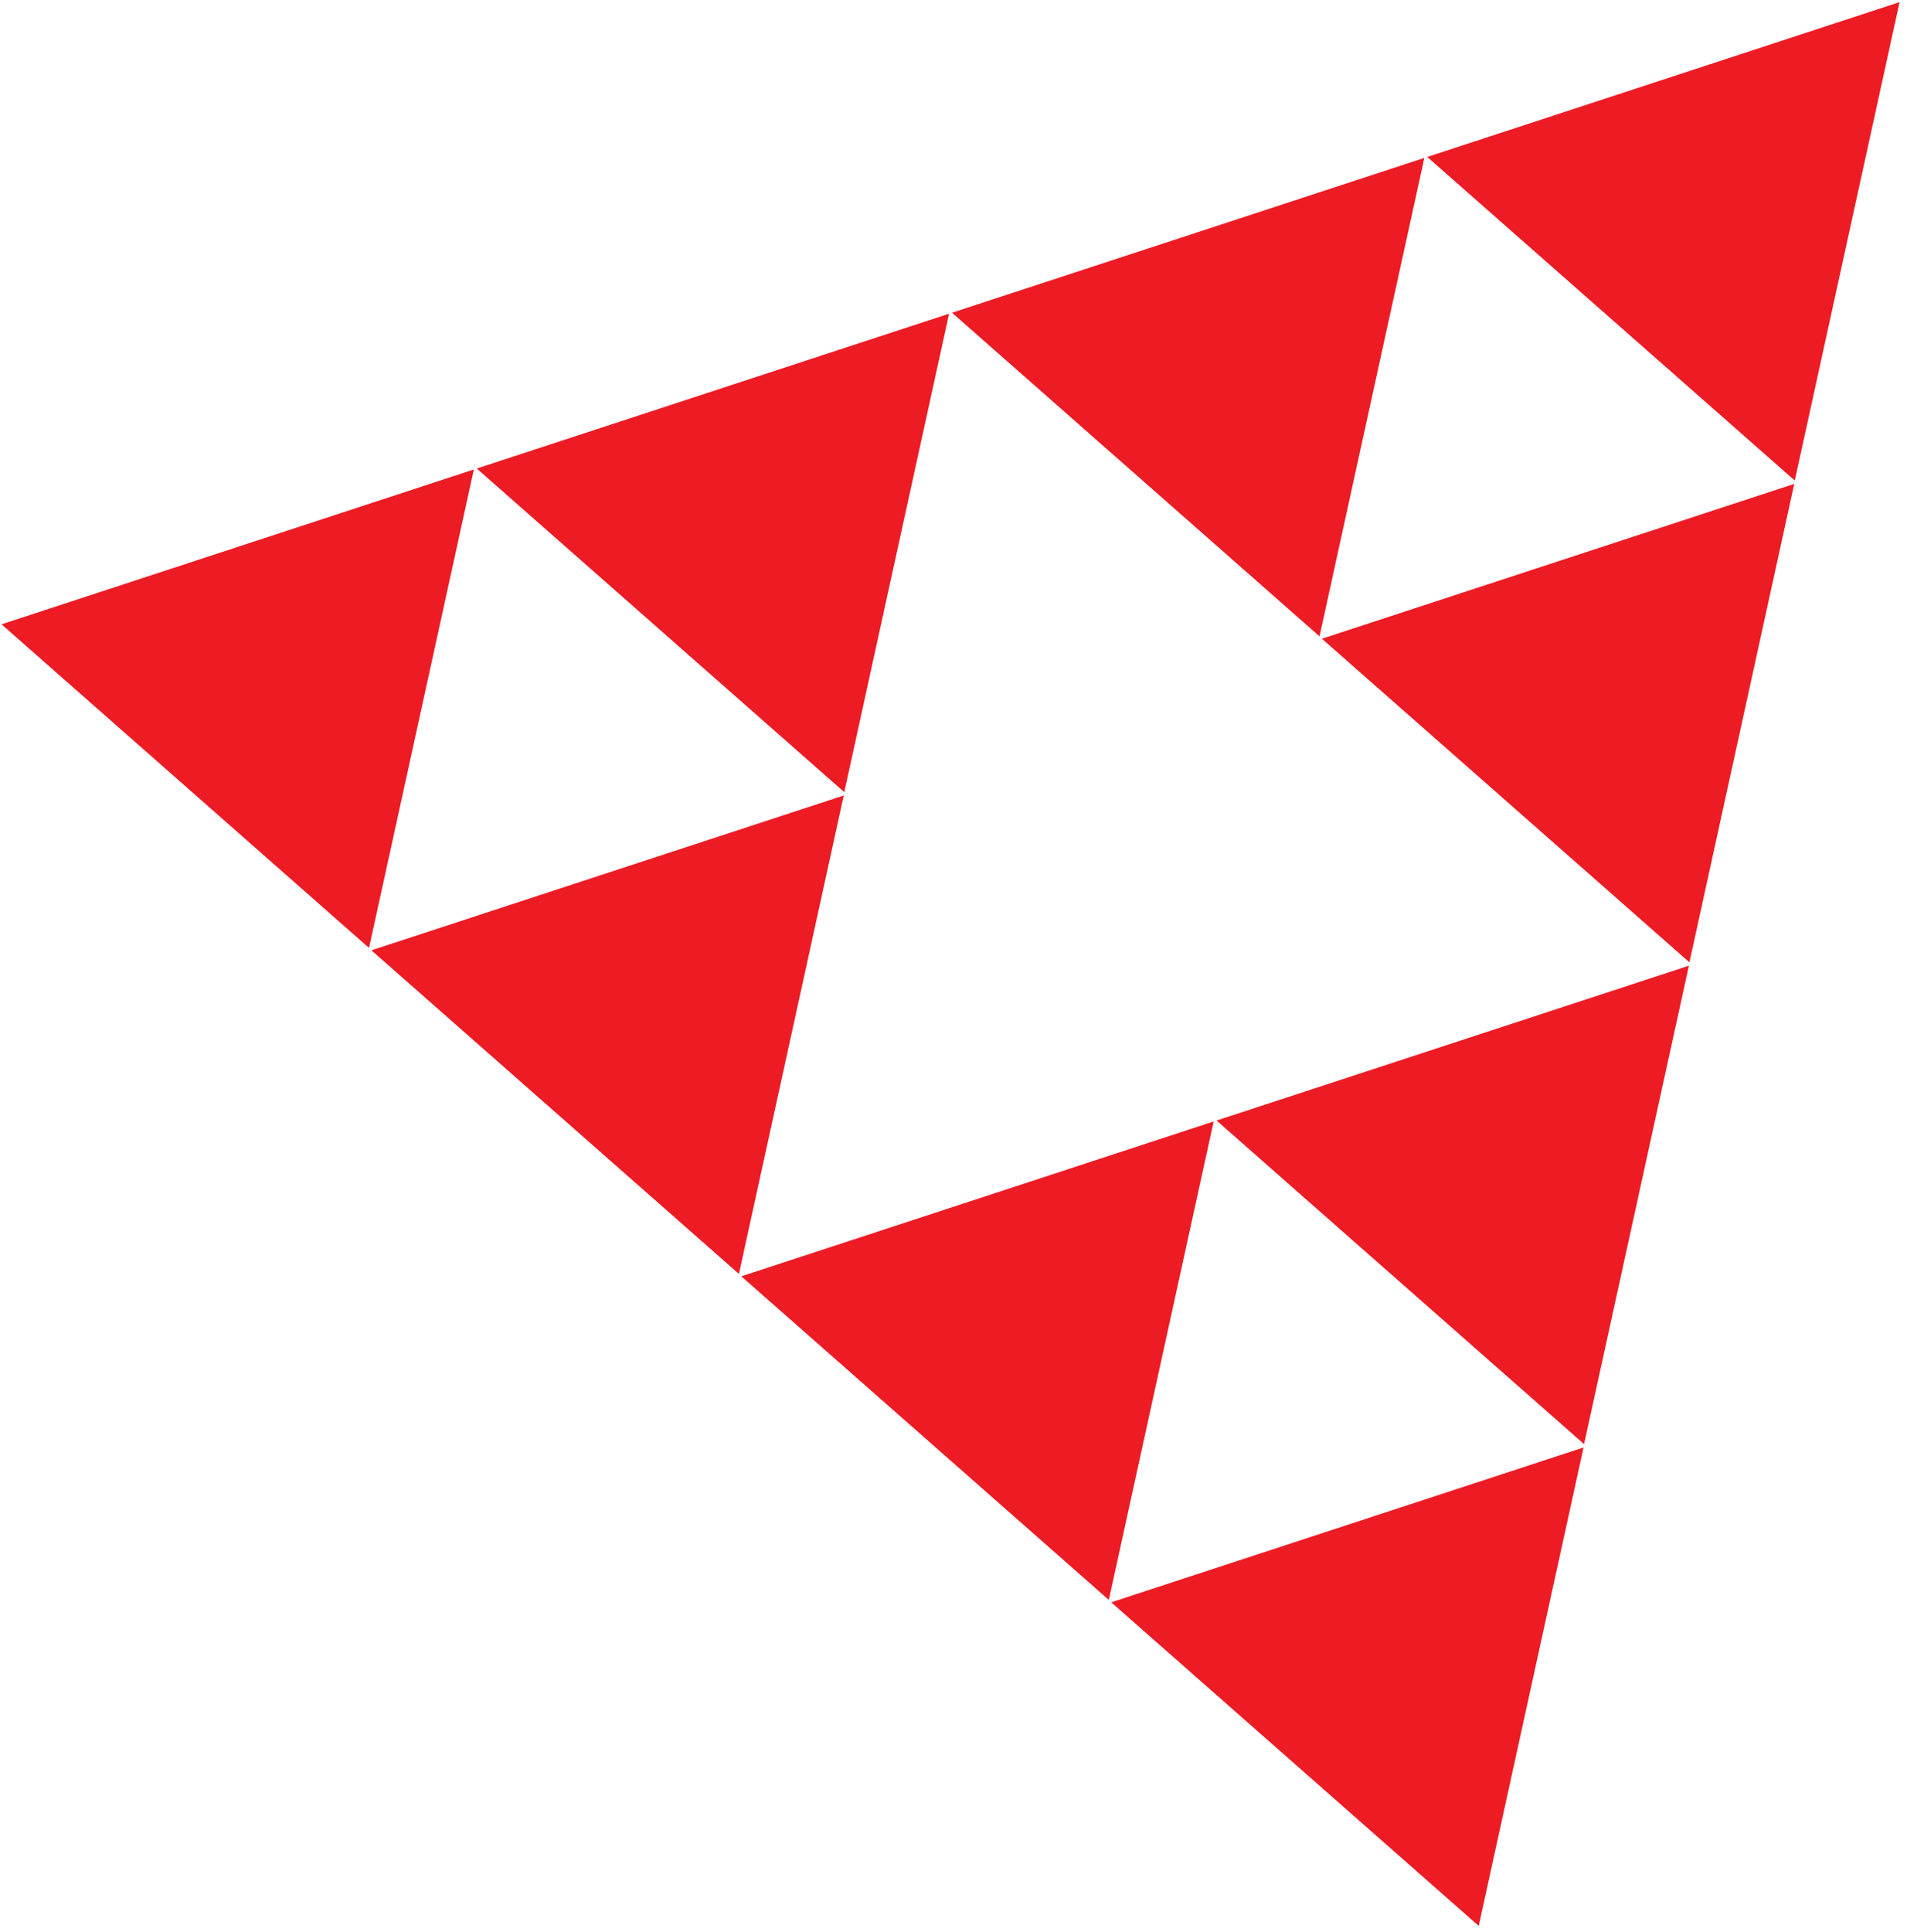
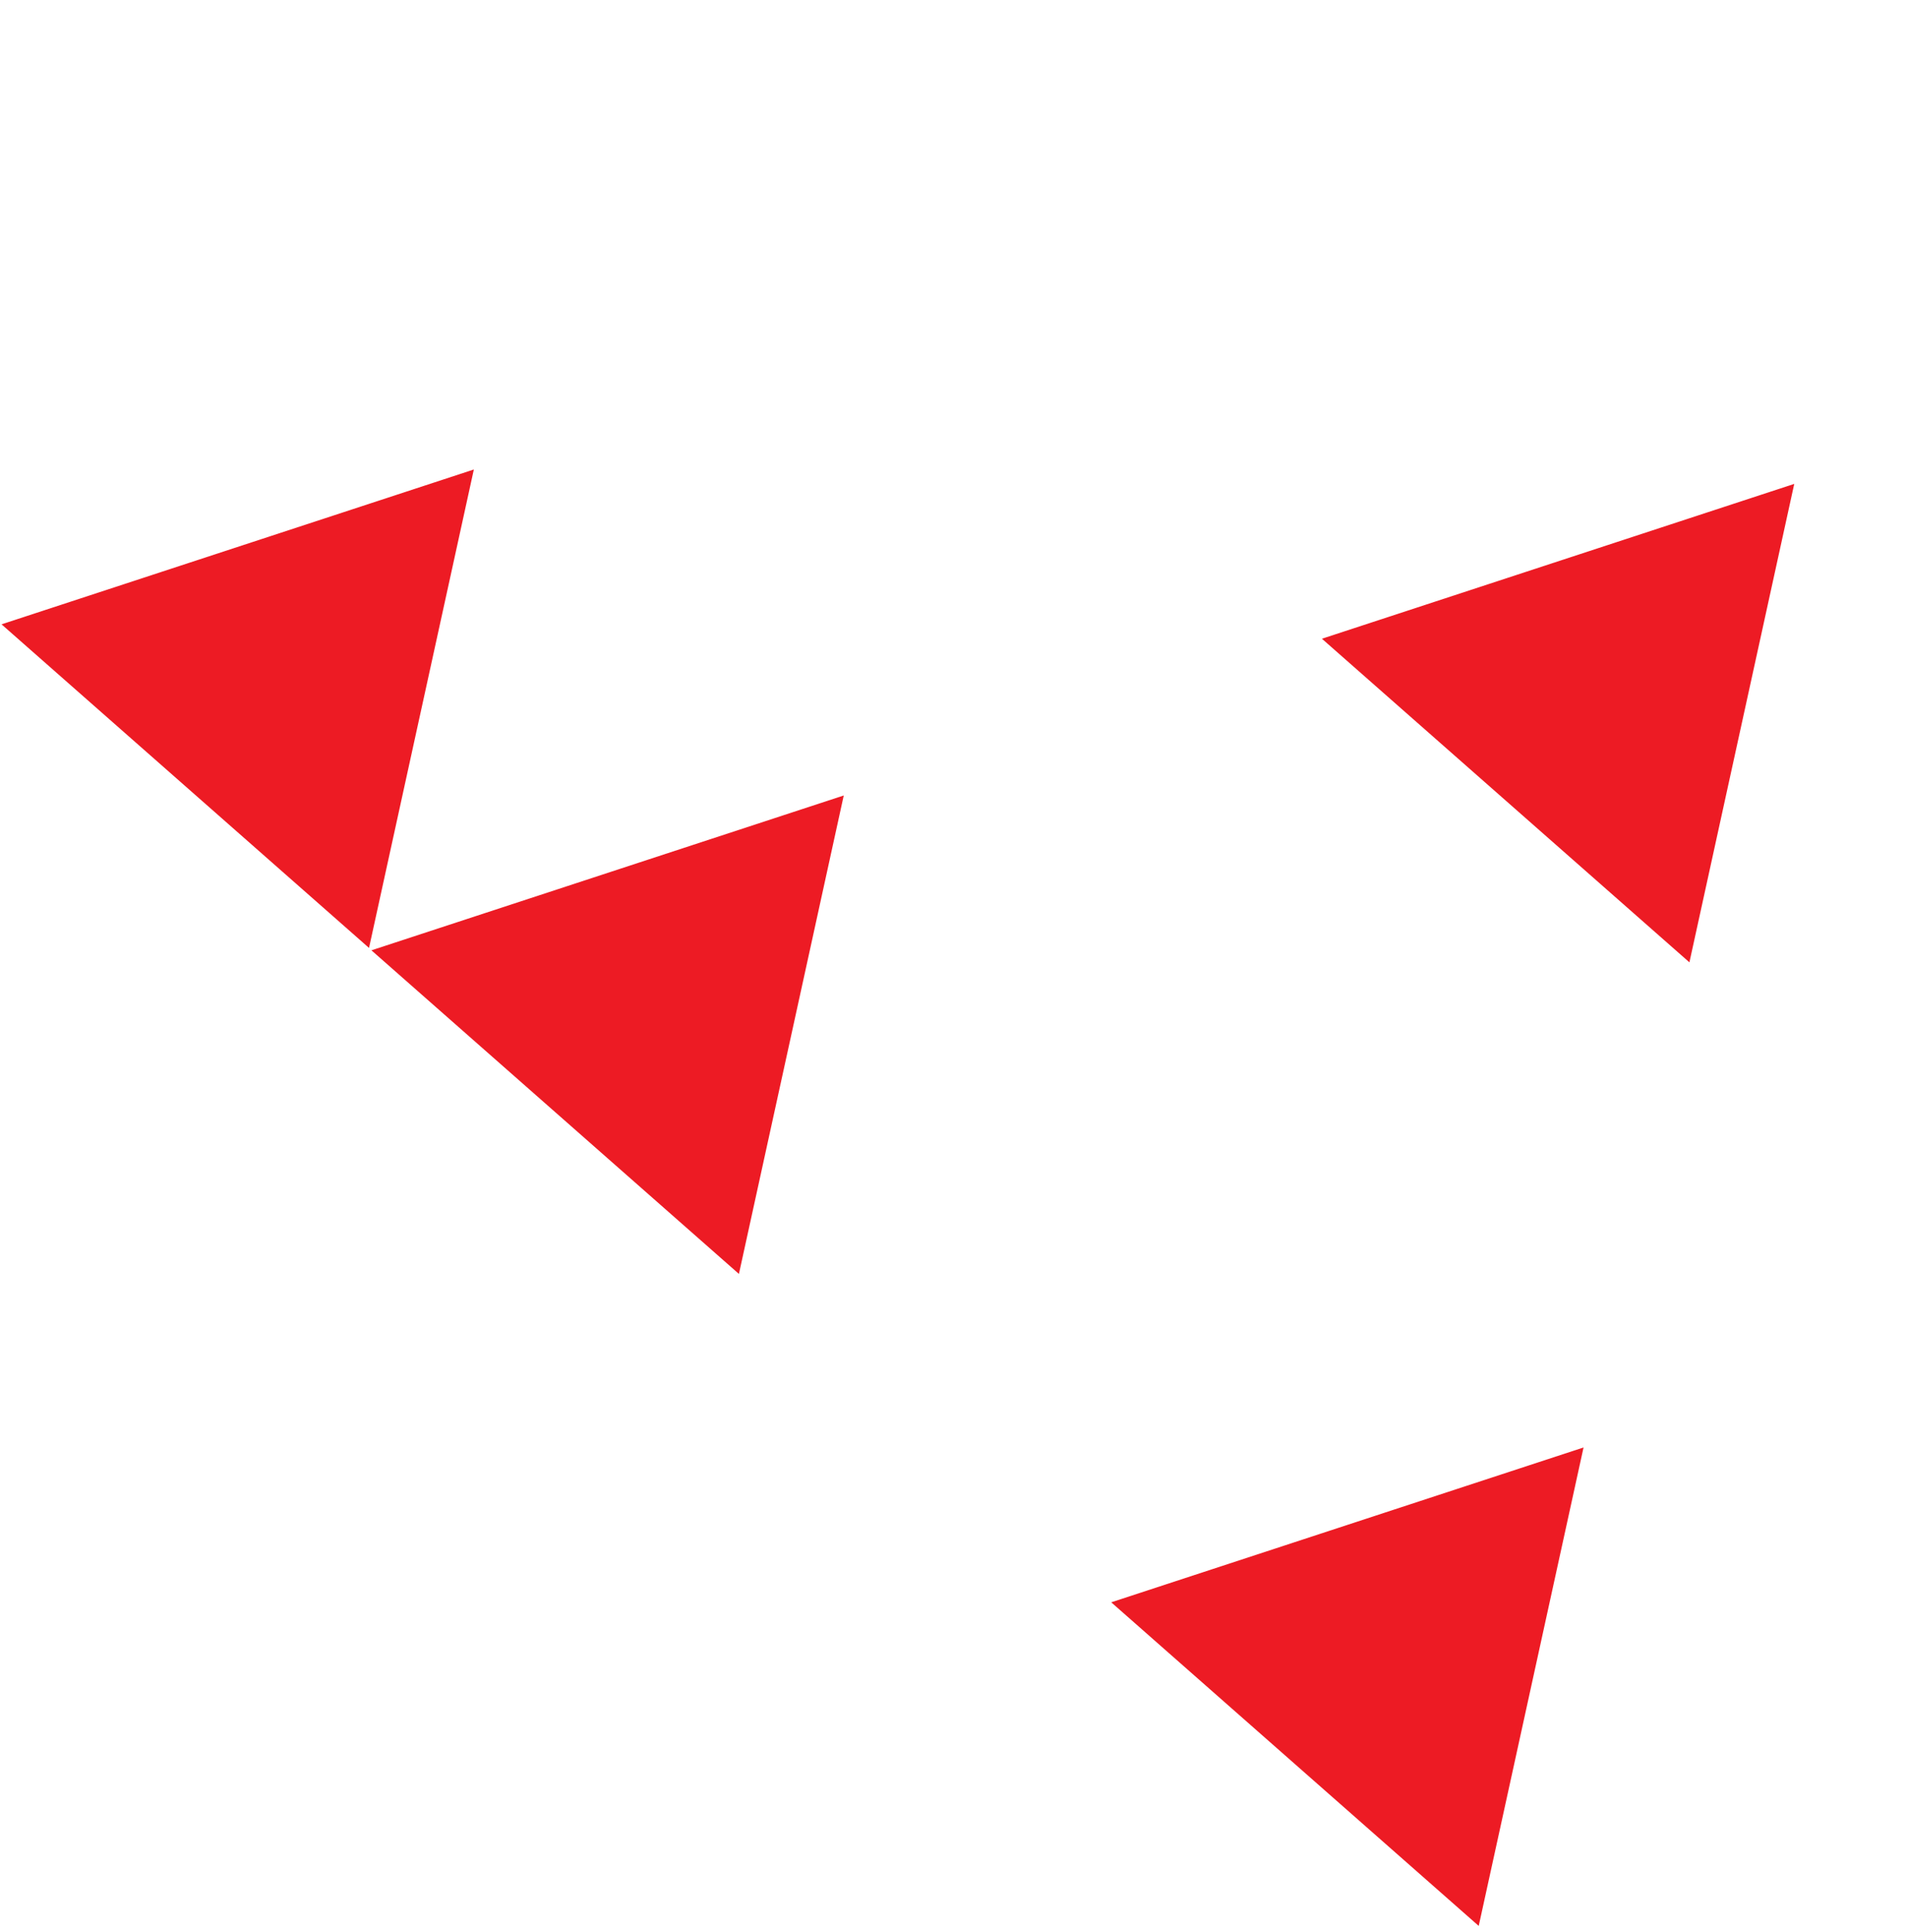
<svg xmlns="http://www.w3.org/2000/svg" width="100%" height="100%" viewBox="0 0 238 241" version="1.1" xml:space="preserve" style="fill-rule:evenodd;clip-rule:evenodd;stroke-linejoin:round;stroke-miterlimit:2;">
  <g transform="matrix(1,0,0,1,-348.254,-677.635)">
    <g id="g3201" transform="matrix(-0.949,0.311,-0.305,-0.931,975.519,788.87)">
      <g id="g3177" transform="matrix(0.5,0,0,0.5,441.242,150.782)">
        <path id="path3179" d="M165.92,161.779L290.152,161.779L228.036,54.294L165.92,161.779Z" style="fill:rgb(237,27,36);" />
        <path id="path3181" d="M103.42,53.526L227.652,53.526L165.536,-53.959L103.42,53.526Z" style="fill:rgb(237,27,36);" />
-         <path id="path3183" d="M40.92,161.779L165.152,161.779L103.036,54.294L40.92,161.779Z" style="fill:rgb(237,27,36);" />
      </g>
      <g id="g3185" transform="matrix(0.5,0,0,0.5,316.242,150.782)">
-         <path id="path3187" d="M165.92,161.779L290.152,161.779L228.036,54.294L165.92,161.779Z" style="fill:rgb(237,27,36);" />
        <path id="path3189" d="M103.42,53.526L227.652,53.526L165.536,-53.959L103.42,53.526Z" style="fill:rgb(237,27,36);" />
-         <path id="path3191" d="M40.92,161.779L165.152,161.779L103.036,54.294L40.92,161.779Z" style="fill:rgb(237,27,36);" />
      </g>
      <g id="g3193" transform="matrix(0.5,0,0,0.5,378.742,42.529)">
-         <path id="path3195" d="M165.92,161.779L290.152,161.779L228.036,54.294L165.92,161.779Z" style="fill:rgb(237,27,36);" />
        <path id="path3197" d="M103.42,53.526L227.652,53.526L165.536,-53.959L103.42,53.526Z" style="fill:rgb(237,27,36);" />
-         <path id="path3199" d="M40.92,161.779L165.152,161.779L103.036,54.294L40.92,161.779Z" style="fill:rgb(237,27,36);" />
      </g>
    </g>
  </g>
</svg>